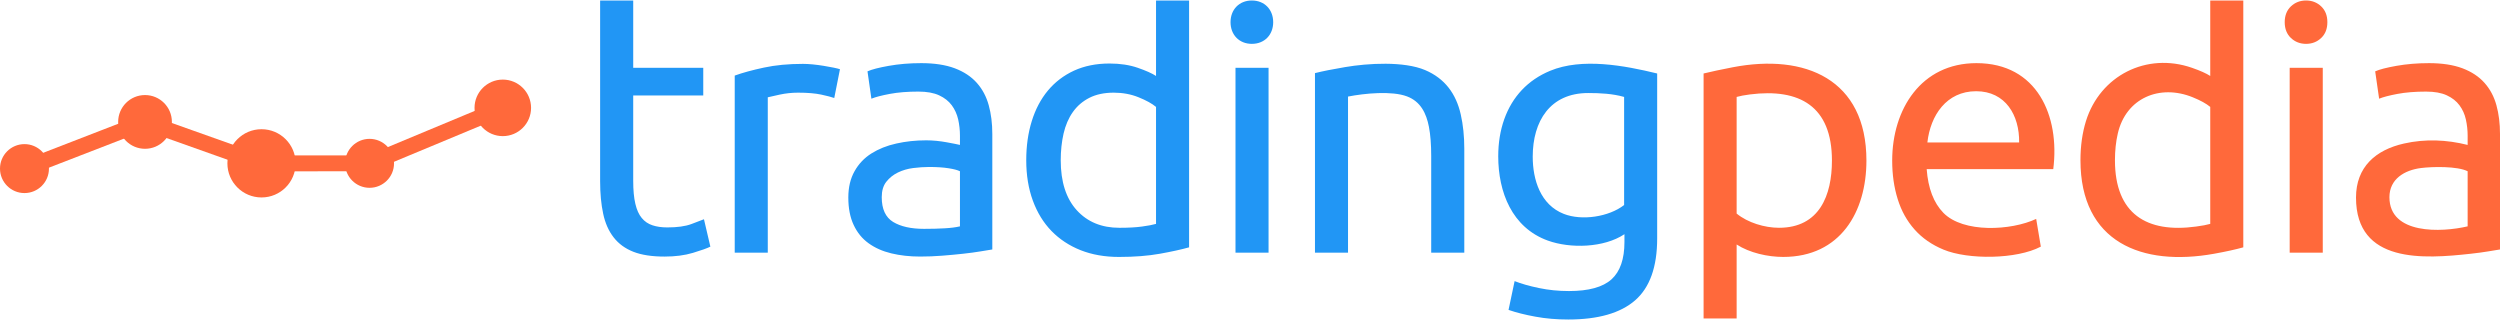
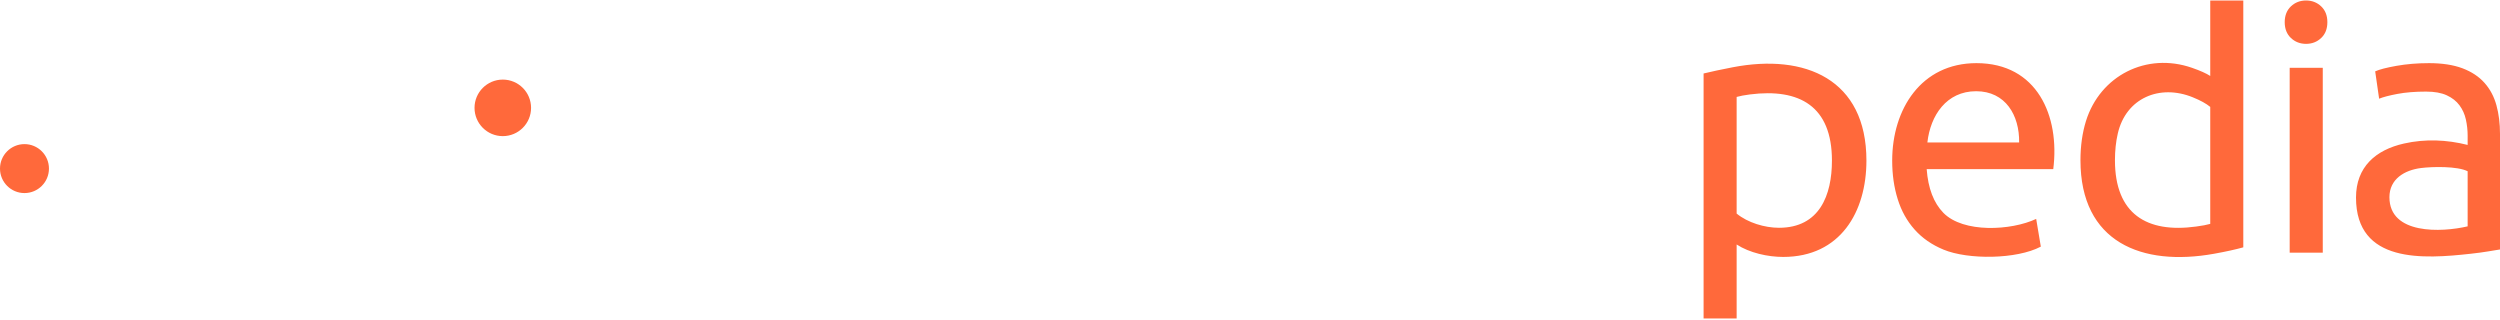
<svg xmlns="http://www.w3.org/2000/svg" xml:space="preserve" width="250px" height="32px" version="1.1" style="shape-rendering:geometricPrecision; text-rendering:geometricPrecision; image-rendering:optimizeQuality; fill-rule:evenodd; clip-rule:evenodd" viewBox="0 0 6792 866.7">
  <defs>
    <style type="text/css">
   
    .fil2 {fill:#ff693b}
    .fil1 {fill:#2196f5;fill-rule:nonzero}
    .fil0 {fill:#ff693b;fill-rule:nonzero}
   
  </style>
  </defs>
  <g id="Layer_x0020_1">
    <g id="_2816268074512">
      <path class="fil0" d="M6598.8 170.2c36.1,0 66.5,4.7 91.3,14 24.8,9.4 44.7,22.6 59.9,39.7 15.1,17 25.9,37.3 32.3,60.8 6.5,23.5 9.7,49.4 9.7,77.8l0 313.9c-7.7,1.3 -18.5,3.1 -32.4,5.3 -13.8,2.3 -29.4,4.4 -46.8,6.3 -127.7,14.2 -312,27.2 -312,-152.6 0,-83.1 53.4,-129.5 130.4,-146.8 57.6,-13 116,-10.5 172.9,3.8l0 -25.1c0,-14.8 -1.6,-29.5 -4.8,-44 -3.2,-14.4 -9,-27.3 -17.4,-38.6 -8.4,-11.3 -19.8,-20.3 -34.3,-27 -14.5,-6.8 -33.3,-10.2 -56.5,-10.2 -29.6,0 -55.6,2.1 -77.8,6.3 -22.2,4.2 -38.8,8.5 -49.7,13l-10.7 -74.3c11.6,-5.2 30.9,-10.2 58,-15 27,-4.8 56.4,-7.3 87.9,-7.3zm105.3 443.4l0 -149.7c-28.1,-14.1 -95.5,-12.7 -127,-8.7 -44.4,5.7 -85.5,29.7 -85.5,79.2 0,102.1 141.7,95.8 212.5,79.2zm-439 -495.8c-16.1,0 -29.8,-5.3 -41.1,-15.9 -11.2,-10.6 -16.9,-24.9 -16.9,-43 0,-18 5.7,-32.3 16.9,-43 11.3,-10.6 25,-15.9 41.1,-15.9 16.1,0 29.8,5.3 41,15.9 11.3,10.7 16.9,25 16.9,43 0,18.1 -5.6,32.4 -16.9,43 -11.2,10.6 -24.9,15.9 -41,15.9zm45.4 567.3l-89.9 0 0 -502.3 89.9 0 0 502.3zm-215.9 -685.1l0 670.6c-20.6,5.8 -47,11.6 -79.2,17.4 -196.5,35.4 -363.2,-31.1 -363.2,-254 0,-38.7 5,-74.1 14.9,-106.3 38.4,-123.6 164.6,-187.8 287.9,-144.9 22.2,7.7 38.8,15.1 49.8,22.2l0 -205 89.8 0zm-89.8 289.1c-11,-9.1 -26.8,-17.8 -47.4,-26.1 -89.9,-36.6 -181.7,1.9 -203.8,98.5 -5.2,22.5 -7.7,46.7 -7.7,72.5 0,145.7 86.2,198.6 220.7,180.1 16.4,-2.2 29.1,-4.6 38.2,-7.2l0 -317.8zm-519.2 96.6c1.1,-73.5 -36.8,-139.2 -116.9,-139.2 -80.5,0 -124.2,65.7 -132.4,139.2l249.3 0zm-344.9 49.2c0,-139.4 78.6,-264.7 228.9,-264.7 164.9,0 227,143.3 208.7,287.9l-343.9 0c3.9,52.2 19,91.8 45.4,118.8 54.1,55.4 184.1,48.4 252.1,16.5l12.6 75.3c-65.6,34.7 -197.4,35.9 -264.2,8.2 -31.9,-13.2 -58.1,-31.4 -78.7,-54.6 -20.7,-23.2 -36,-50.7 -45.9,-82.6 -10,-31.8 -15,-66.8 -15,-104.8zm-70 0c0,139.4 -70.8,261.8 -226.1,261.8 -41.6,0 -91.1,-10.9 -126.5,-33.8l0 200.9 -89.8 0 0 -665.5c21.2,-5.2 47.8,-10.8 79.7,-17 196,-37.6 362.7,32.4 362.7,253.6zm-93.7 0c0,-147.7 -87.9,-196.8 -222.7,-179.7 -15.1,2 -27.2,4.2 -36.2,6.8l0 316.9c30.1,24.8 76.3,38.6 114.9,38.6 110.5,0 144,-88.7 144,-182.6z" />
-       <path class="fil1" d="M4412.4 262c-31.2,-8.9 -65.4,-10.6 -97.6,-10.6 -103.8,0 -150.7,76.7 -150.7,172.9 0,62.8 21.1,130.7 84.5,155.5 49,19.2 122.4,8.1 163.8,-24.1l0 -293.7zm0.9 372.9c-55.6,37.1 -146.8,39.5 -208.1,17.4 -97.6,-35.3 -134.8,-131.9 -134.8,-229 0,-36.7 5.5,-70.3 16.4,-100.9 22,-61.5 64.3,-106.4 124.6,-131.4 86.7,-36 202.1,-14.3 290.8,7.3l0 448.2c0,77.3 -20,133.3 -59.9,168.1 -39.9,34.7 -100.4,52.1 -181.6,52.1 -31.5,0 -61.3,-2.5 -89.3,-7.7 -28.1,-5.1 -52.4,-11.3 -73,-18.4l16.5 -78.2c18,7.1 40,13.4 66.1,18.8 26.1,5.5 53.3,8.2 81.6,8.2 53.5,0 92,-10.6 115.5,-31.8 23.5,-21.3 35.2,-55.1 35.2,-101.5l0 -21.2zm-840.8 -437.6c20.6,-5.2 47.9,-10.6 82.1,-16.4 61.3,-10.5 159.6,-16.4 217.3,8.2 53.5,22.8 83.9,64.3 96.6,120.2 6.5,28.4 9.7,59.6 9.7,93.7l0 282.1 -89.9 0 0 -262.7c0,-30.9 -2,-57.3 -6.2,-79.2 -7.1,-36.8 -22.6,-68.7 -59.4,-82.6 -41.2,-15.7 -115.7,-8.4 -160.4,0.4l0 424.1 -89.8 0 0 -487.8zm-171.5 -79.5c-34.4,0 -57.9,-24.6 -57.9,-58.9 0,-34.2 23.5,-58.9 57.9,-58.9 34.5,0 58,24.7 58,58.9 0,34.3 -23.5,58.9 -58,58.9zm45.4 567.3l-89.8 0 0 -502.3 89.8 0 0 502.3zm-215.9 -685.1l0 670.6c-20.6,5.8 -47,11.6 -79.2,17.4 -32.2,5.8 -69.2,8.7 -111.1,8.7 -38.6,0 -73.4,-6.1 -104.3,-18.3 -30.9,-12.3 -57.3,-29.7 -79.2,-52.2 -21.9,-22.5 -38.8,-50.1 -50.7,-82.6 -11.9,-32.5 -17.9,-69.1 -17.9,-109.6 0,-38.7 5,-74.1 15,-106.3 10,-32.2 24.6,-59.9 43.9,-83.1 19.4,-23.2 43,-41.2 71,-54.1 28.1,-12.8 60.1,-19.3 96.2,-19.3 28.9,0 54.5,3.9 76.8,11.6 22.2,7.7 38.8,15.1 49.7,22.2l0 -205 89.8 0zm-89.8 289.1c-10.9,-9.1 -26.7,-17.8 -47.3,-26.1 -20.6,-8.4 -43.2,-12.6 -67.6,-12.6 -25.8,0 -47.9,4.7 -66.2,14 -18.4,9.4 -33.3,22.2 -44.9,38.7 -11.6,16.4 -20,35.9 -25.2,58.4 -5.1,22.5 -7.7,46.7 -7.7,72.5 0,58.6 14.5,103.8 43.5,135.7 29,31.9 67.6,47.8 115.9,47.8 24.5,0 44.9,-1.1 61.4,-3.4 16.4,-2.2 29.1,-4.6 38.1,-7.2l0 -317.8zm-638 -118.9c36.1,0 66.5,4.7 91.3,14 24.8,9.4 44.7,22.6 59.9,39.7 15.1,17 25.9,37.3 32.3,60.8 6.5,23.5 9.7,49.4 9.7,77.8l0 313.9c-7.7,1.3 -18.5,3.1 -32.4,5.3 -13.8,2.3 -29.4,4.4 -46.8,6.3 -17.4,1.9 -36.2,3.7 -56.5,5.3 -20.3,1.6 -40.4,2.4 -60.4,2.4 -28.3,0 -54.4,-2.9 -78.3,-8.7 -23.8,-5.7 -44.4,-14.9 -61.8,-27.5 -17.4,-12.5 -30.9,-29.1 -40.5,-49.7 -9.7,-20.6 -14.5,-45.4 -14.5,-74.4 0,-27.7 5.6,-51.5 16.9,-71.5 11.2,-20 26.5,-36.1 45.8,-48.3 19.4,-12.2 41.9,-21.3 67.7,-27 25.7,-5.8 52.8,-8.7 81.1,-8.7 9,0 18.4,0.5 28,1.4 9.7,1 18.9,2.3 27.6,3.9 8.7,1.6 16.2,3 22.7,4.3 6.4,1.3 10.9,2.3 13.5,2.9l0 -25.1c0,-14.8 -1.6,-29.5 -4.8,-44 -3.3,-14.4 -9.1,-27.3 -17.4,-38.6 -8.4,-11.3 -19.8,-20.3 -34.3,-27 -14.5,-6.8 -33.4,-10.2 -56.5,-10.2 -29.7,0 -55.6,2.1 -77.8,6.3 -22.2,4.2 -38.8,8.5 -49.8,13l-10.6 -74.3c11.6,-5.2 30.9,-10.2 58,-15 27,-4.8 56.3,-7.3 87.9,-7.3zm7.7 450.2c21.3,0 40.1,-0.5 56.5,-1.5 16.4,-0.9 30.1,-2.7 41.1,-5.3l0 -149.7c-6.5,-3.2 -16.9,-6 -31.4,-8.2 -14.5,-2.3 -32.1,-3.4 -52.7,-3.4 -13.5,0 -27.8,1 -43,2.9 -15.1,1.9 -28.9,6 -41.5,12.1 -12.5,6.1 -23,14.5 -31.4,25.1 -8.4,10.6 -12.5,24.6 -12.5,42 0,32.2 10.3,54.6 30.9,67.2 20.6,12.5 48.6,18.8 84,18.8zm-328.9 -448.2c7.8,0 16.6,0.5 26.6,1.4 10,1 19.8,2.3 29.5,3.9 9.6,1.6 18.5,3.2 26.5,4.8 8.1,1.6 14,3.1 17.9,4.4l-15.5 78.2c-7.1,-2.6 -18.8,-5.6 -35.2,-9.2 -16.4,-3.5 -37.5,-5.3 -63.3,-5.3 -16.7,0 -33.3,1.8 -49.7,5.3 -16.5,3.6 -27.3,6 -32.4,7.3l0 422.1 -89.8 0 0 -481.1c21.2,-7.7 47.6,-14.9 79.2,-21.7 31.5,-6.8 66.9,-10.1 106.2,-10.1zm-461.2 10.6l190.3 0 0 75.3 -190.3 0 0 231.9c0,25.1 1.9,45.9 5.8,62.3 3.8,16.4 9.6,29.3 17.4,38.6 7.7,9.4 17.4,16 29,19.8 11.5,3.9 25.1,5.8 40.5,5.8 27.1,0 48.8,-3 65.2,-9.1 16.5,-6.2 27.9,-10.5 34.3,-13.1l17.4 74.4c-9,4.5 -24.8,10.1 -47.3,16.9 -22.6,6.8 -48.3,10.1 -77.3,10.1 -34.1,0 -62.3,-4.3 -84.5,-13 -22.2,-8.7 -40.1,-21.7 -53.6,-39.1 -13.6,-17.4 -23.1,-38.8 -28.5,-64.3 -5.5,-25.4 -8.3,-54.9 -8.3,-88.3l0 -491 89.9 0 0 182.8z" />
      <circle class="fil2" cx="66.5" cy="456.7" r="66.5" />
-       <circle class="fil2" cx="710.5" cy="442.4" r="92.7" />
-       <circle class="fil2" cx="394" cy="329.9" r="73" />
-       <circle class="fil2" cx="1004" cy="442.4" r="66.5" />
      <circle class="fil2" cx="1366" cy="291.7" r="76.8" />
-       <polygon class="fil0" points="42.9,442.6 386.2,309.7 401.2,309.5 714.3,420.8 999.6,420.8 1357.7,271.6 1374.3,311.7 1012.3,462.4 1004,464 710.5,464.1 703.3,462.9 394.3,353 58.5,483 " />
    </g>
  </g>
</svg>